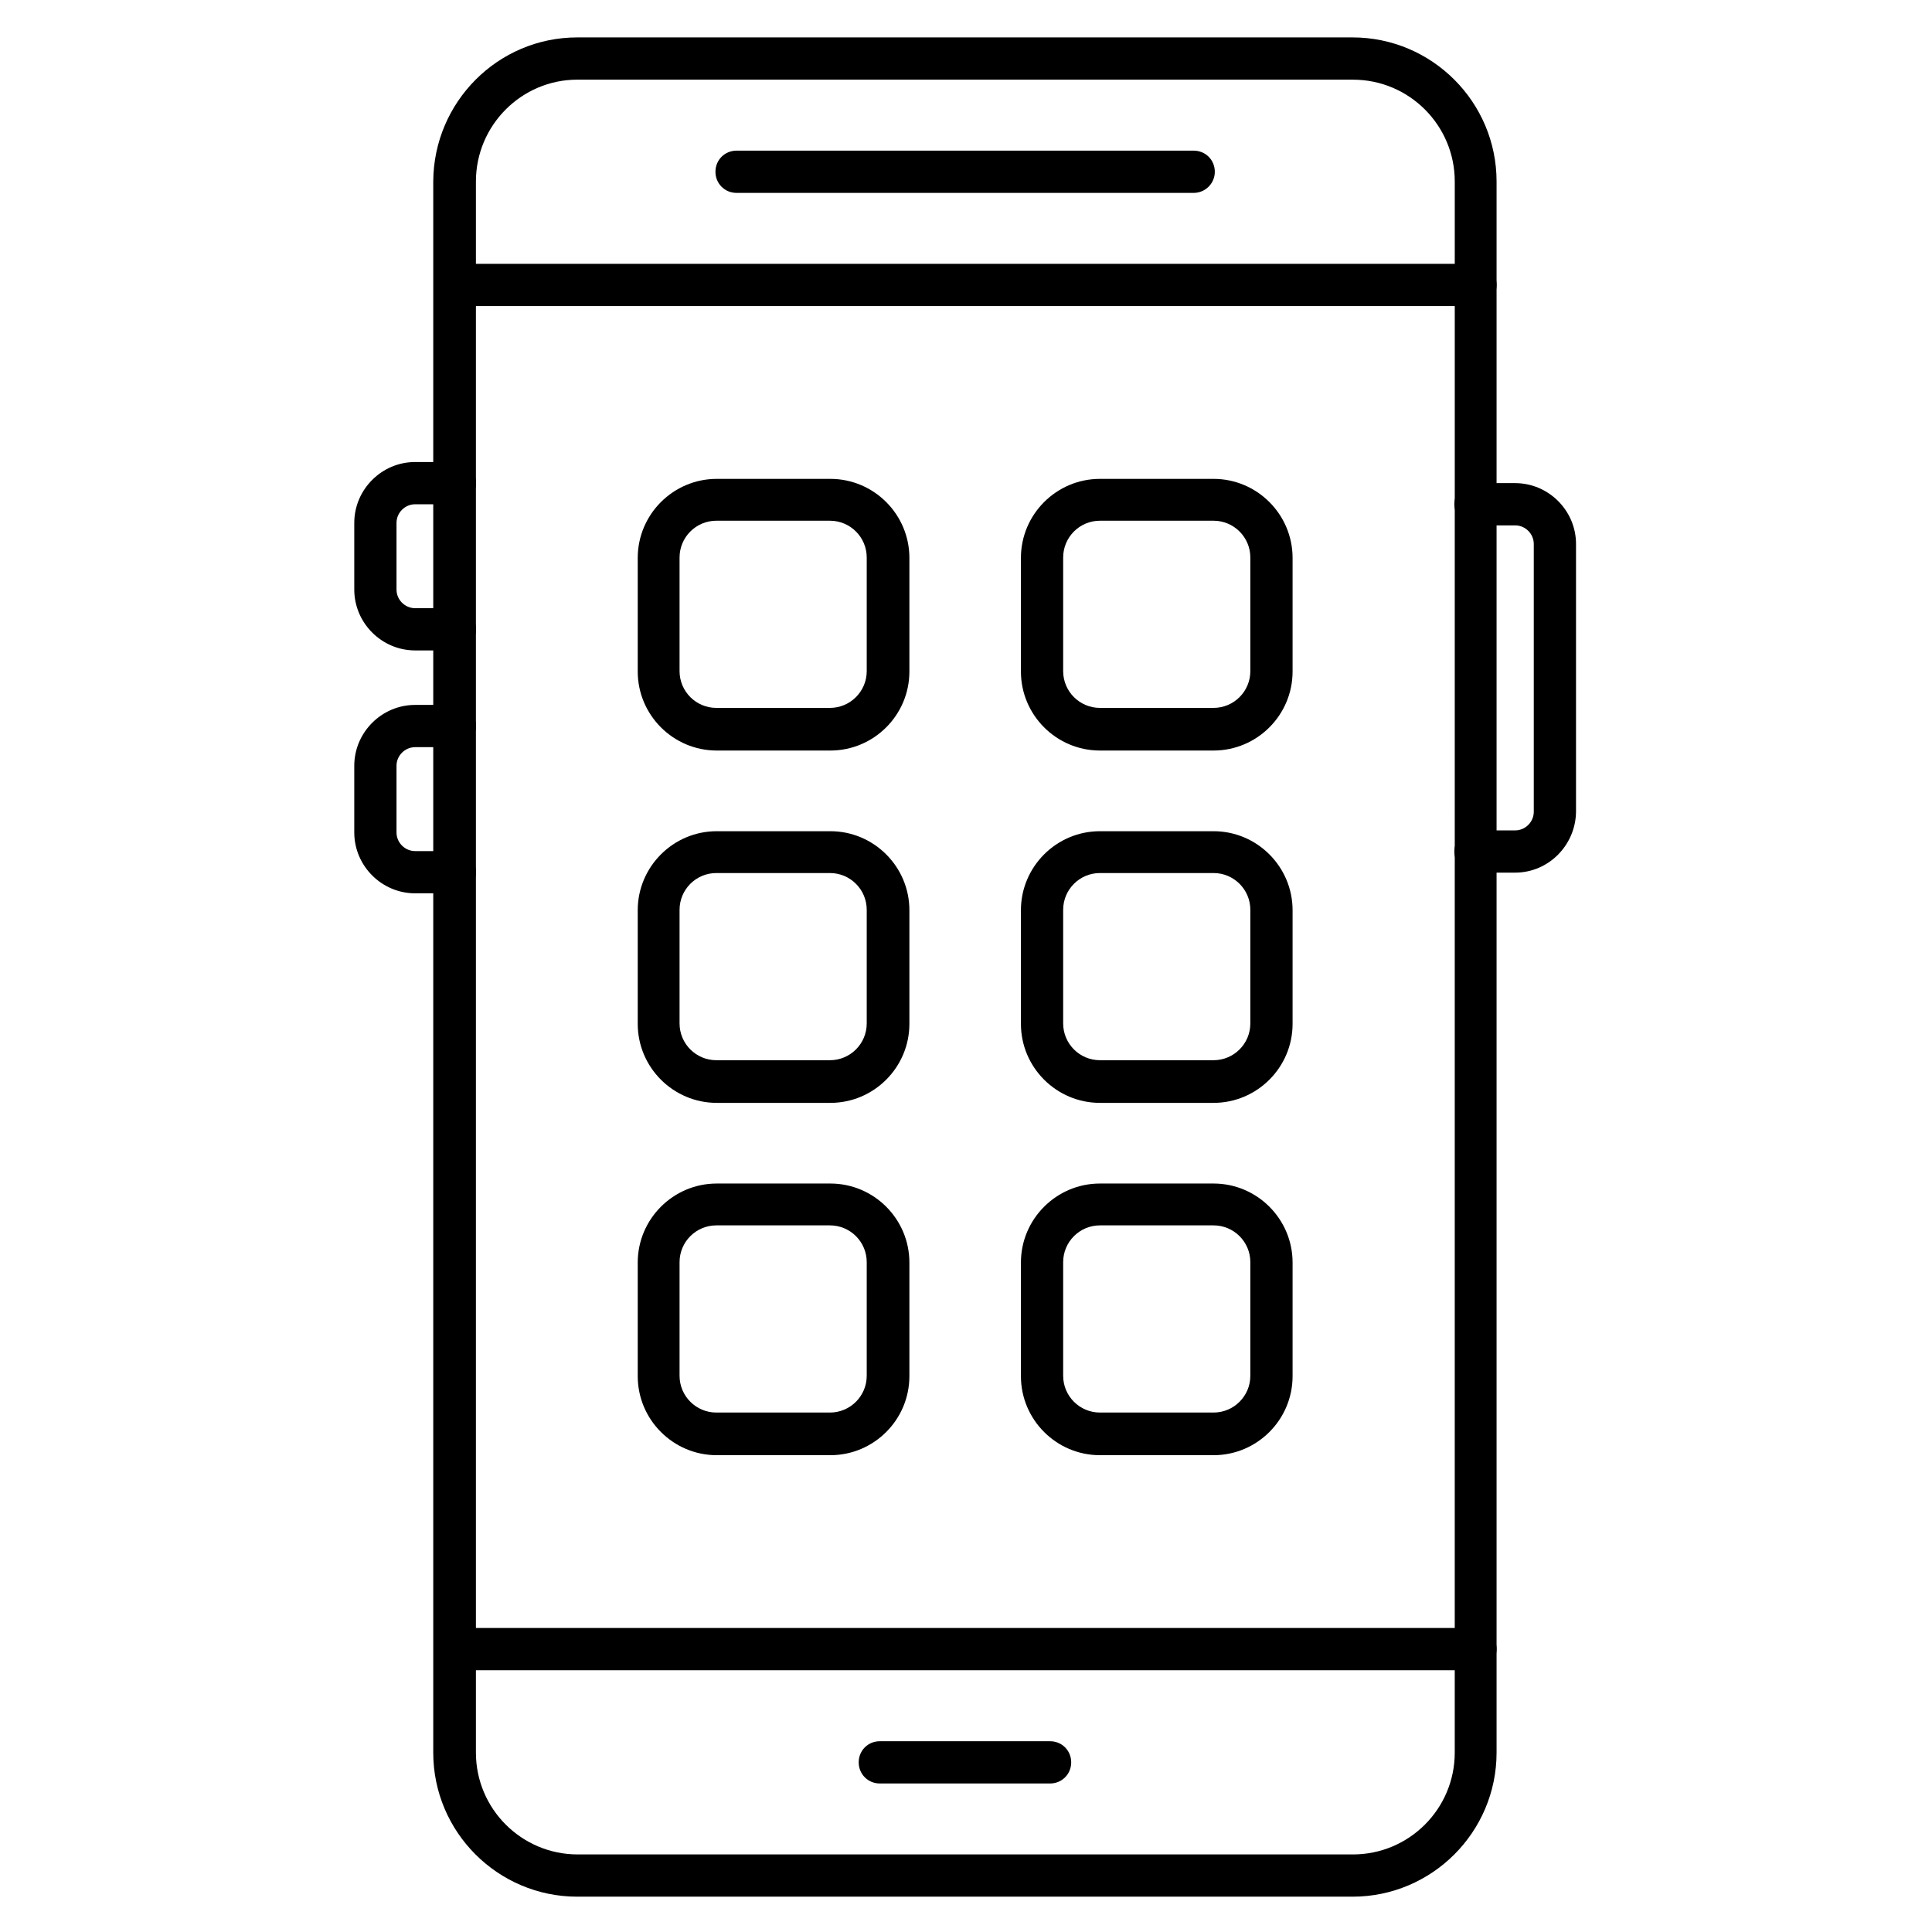
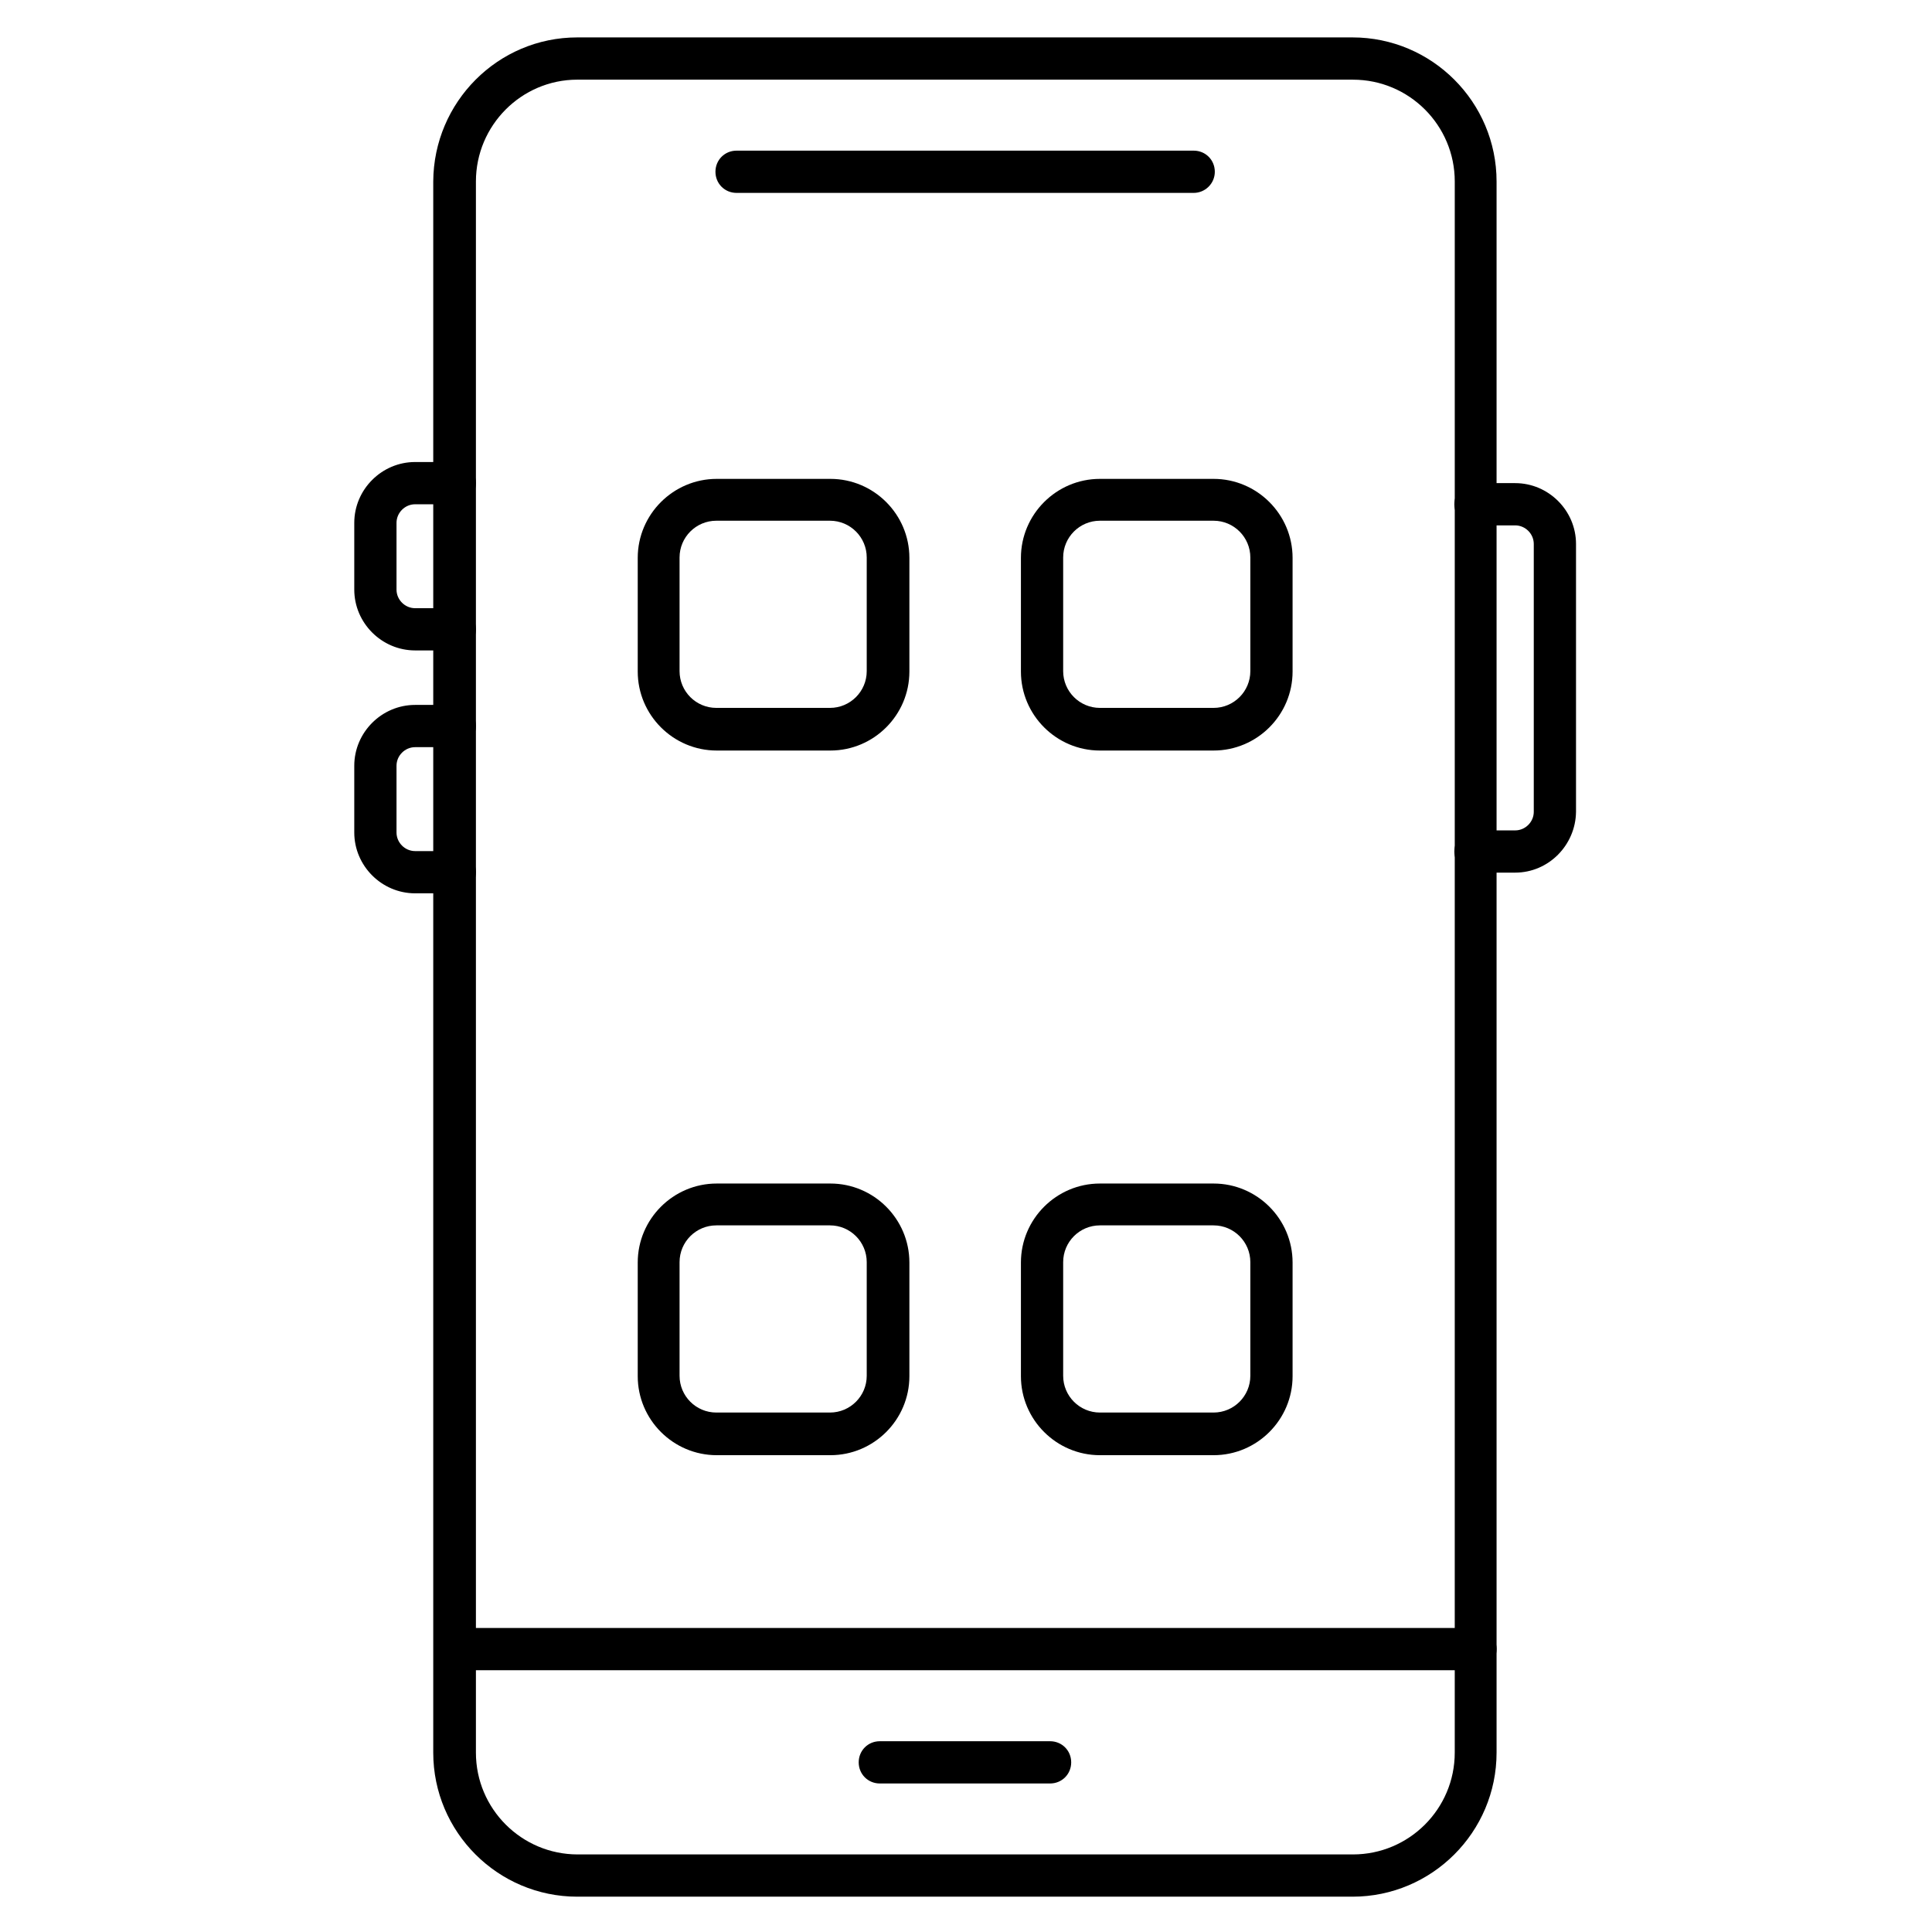
<svg xmlns="http://www.w3.org/2000/svg" fill="#000000" width="800px" height="800px" version="1.1" viewBox="144 144 512 512">
  <g>
    <path d="m502.44 646.64h-205.45c-21.047 0-38.176-17.129-38.176-38.176v-416.37c0.113-21.047 17.129-38.18 38.176-38.18h205.44c21.047 0 38.176 17.129 38.176 38.176v416.37c0.004 21.051-17.125 38.18-38.172 38.18zm-205.45-481.53c-14.777 0-26.867 12.094-26.867 26.984v416.37c0 14.891 12.09 26.98 26.98 26.98h205.44c14.891 0 26.98-12.09 26.98-26.98l0.004-416.37c0-14.891-12.09-26.98-26.98-26.98z" />
    <path d="m535.02 586.63h-270.49c-3.137 0-5.598-2.465-5.598-5.598 0-3.137 2.465-5.598 5.598-5.598h270.49c3.137 0 5.598 2.465 5.598 5.598 0 3.133-2.574 5.598-5.598 5.598z" />
-     <path d="m535.02 225.12h-270.49c-3.137 0-5.598-2.465-5.598-5.598 0-3.137 2.465-5.598 5.598-5.598h270.49c3.137 0 5.598 2.465 5.598 5.598 0 3.133-2.574 5.598-5.598 5.598z" />
    <path d="m422.28 616.64h-45.117c-3.137 0-5.598-2.465-5.598-5.598 0-3.137 2.465-5.598 5.598-5.598h45.117c3.137 0 5.598 2.465 5.598 5.598 0 3.133-2.461 5.598-5.598 5.598z" />
    <path d="m545.54 375.26h-10.523c-3.137 0-5.598-2.465-5.598-5.598 0-3.137 2.465-5.598 5.598-5.598h10.523c2.688 0 4.926-2.238 4.926-4.926v-70.98c0-2.688-2.238-4.926-4.926-4.926h-10.523c-3.137 0-5.598-2.465-5.598-5.598 0-3.137 2.465-5.598 5.598-5.598h10.523c8.844 0 16.121 7.277 16.121 16.121v70.98c-0.109 8.844-7.277 16.121-16.121 16.121z" />
    <path d="m264.53 316.37h-10.523c-8.844 0-16.121-7.277-16.121-16.121v-17.688c0-8.844 7.277-16.121 16.121-16.121h10.523c3.137 0 5.598 2.465 5.598 5.598 0 3.137-2.465 5.598-5.598 5.598h-10.523c-2.688 0-4.926 2.238-4.926 4.926v17.688c0 2.688 2.238 4.926 4.926 4.926h10.523c3.137 0 5.598 2.465 5.598 5.598 0 3.133-2.578 5.598-5.598 5.598z" />
    <path d="m264.53 380.74h-10.523c-8.844 0-16.121-7.277-16.121-16.121v-17.688c0-8.844 7.277-16.121 16.121-16.121h10.523c3.137 0 5.598 2.465 5.598 5.598 0 3.137-2.465 5.598-5.598 5.598h-10.523c-2.688 0-4.926 2.238-4.926 4.926v17.688c0 2.688 2.238 4.926 4.926 4.926h10.523c3.137 0 5.598 2.465 5.598 5.598 0 3.133-2.578 5.598-5.598 5.598z" />
    <path d="m460.34 195.12h-121.14c-3.137 0-5.598-2.465-5.598-5.598 0-3.137 2.465-5.598 5.598-5.598h121.14c3.137 0 5.598 2.465 5.598 5.598 0 3.133-2.574 5.598-5.598 5.598z" />
    <path d="m364.06 342.9h-30.117c-11.531 0-20.938-9.406-20.938-20.938v-30.117c0-11.531 9.406-20.938 20.938-20.938h30.117c11.531 0 20.938 9.406 20.938 20.938v30.117c0 11.535-9.406 20.938-20.938 20.938zm-30.227-60.902c-5.375 0-9.742 4.367-9.742 9.742v30.117c0 5.375 4.367 9.742 9.742 9.742h30.117c5.375 0 9.742-4.367 9.742-9.742v-30.117c0-5.375-4.367-9.742-9.742-9.742z" />
    <path d="m465.61 342.9h-30.117c-11.531 0-20.938-9.406-20.938-20.938v-30.117c0-11.531 9.406-20.938 20.938-20.938h30.117c11.531 0 20.938 9.406 20.938 20.938v30.117c0 11.535-9.406 20.938-20.938 20.938zm-30.117-60.902c-5.375 0-9.742 4.367-9.742 9.742v30.117c0 5.375 4.367 9.742 9.742 9.742h30.117c5.375 0 9.742-4.367 9.742-9.742v-30.117c0-5.375-4.367-9.742-9.742-9.742z" />
-     <path d="m364.06 436.27h-30.117c-11.531 0-20.938-9.406-20.938-20.938v-30.117c0-11.531 9.406-20.938 20.938-20.938h30.117c11.531 0 20.938 9.406 20.938 20.938v30.117c0 11.531-9.406 20.938-20.938 20.938zm-30.227-60.906c-5.375 0-9.742 4.367-9.742 9.742v30.117c0 5.375 4.367 9.742 9.742 9.742h30.117c5.375 0 9.742-4.367 9.742-9.742v-30.117c0-5.375-4.367-9.742-9.742-9.742z" />
-     <path d="m465.61 436.27h-30.117c-11.531 0-20.938-9.406-20.938-20.938v-30.117c0-11.531 9.406-20.938 20.938-20.938h30.117c11.531 0 20.938 9.406 20.938 20.938v30.117c0 11.531-9.406 20.938-20.938 20.938zm-30.117-60.906c-5.375 0-9.742 4.367-9.742 9.742v30.117c0 5.375 4.367 9.742 9.742 9.742h30.117c5.375 0 9.742-4.367 9.742-9.742v-30.117c0-5.375-4.367-9.742-9.742-9.742z" />
    <path d="m364.06 529.64h-30.117c-11.531 0-20.938-9.406-20.938-20.938v-30.117c0-11.531 9.406-20.938 20.938-20.938h30.117c11.531 0 20.938 9.406 20.938 20.938v30.117c0 11.535-9.406 20.938-20.938 20.938zm-30.227-60.902c-5.375 0-9.742 4.367-9.742 9.742v30.117c0 5.375 4.367 9.742 9.742 9.742h30.117c5.375 0 9.742-4.367 9.742-9.742v-30.117c0-5.375-4.367-9.742-9.742-9.742z" />
    <path d="m465.61 529.64h-30.117c-11.531 0-20.938-9.406-20.938-20.938v-30.117c0-11.531 9.406-20.938 20.938-20.938h30.117c11.531 0 20.938 9.406 20.938 20.938v30.117c0 11.535-9.406 20.938-20.938 20.938zm-30.117-60.902c-5.375 0-9.742 4.367-9.742 9.742v30.117c0 5.375 4.367 9.742 9.742 9.742h30.117c5.375 0 9.742-4.367 9.742-9.742v-30.117c0-5.375-4.367-9.742-9.742-9.742z" />
  </g>
</svg>